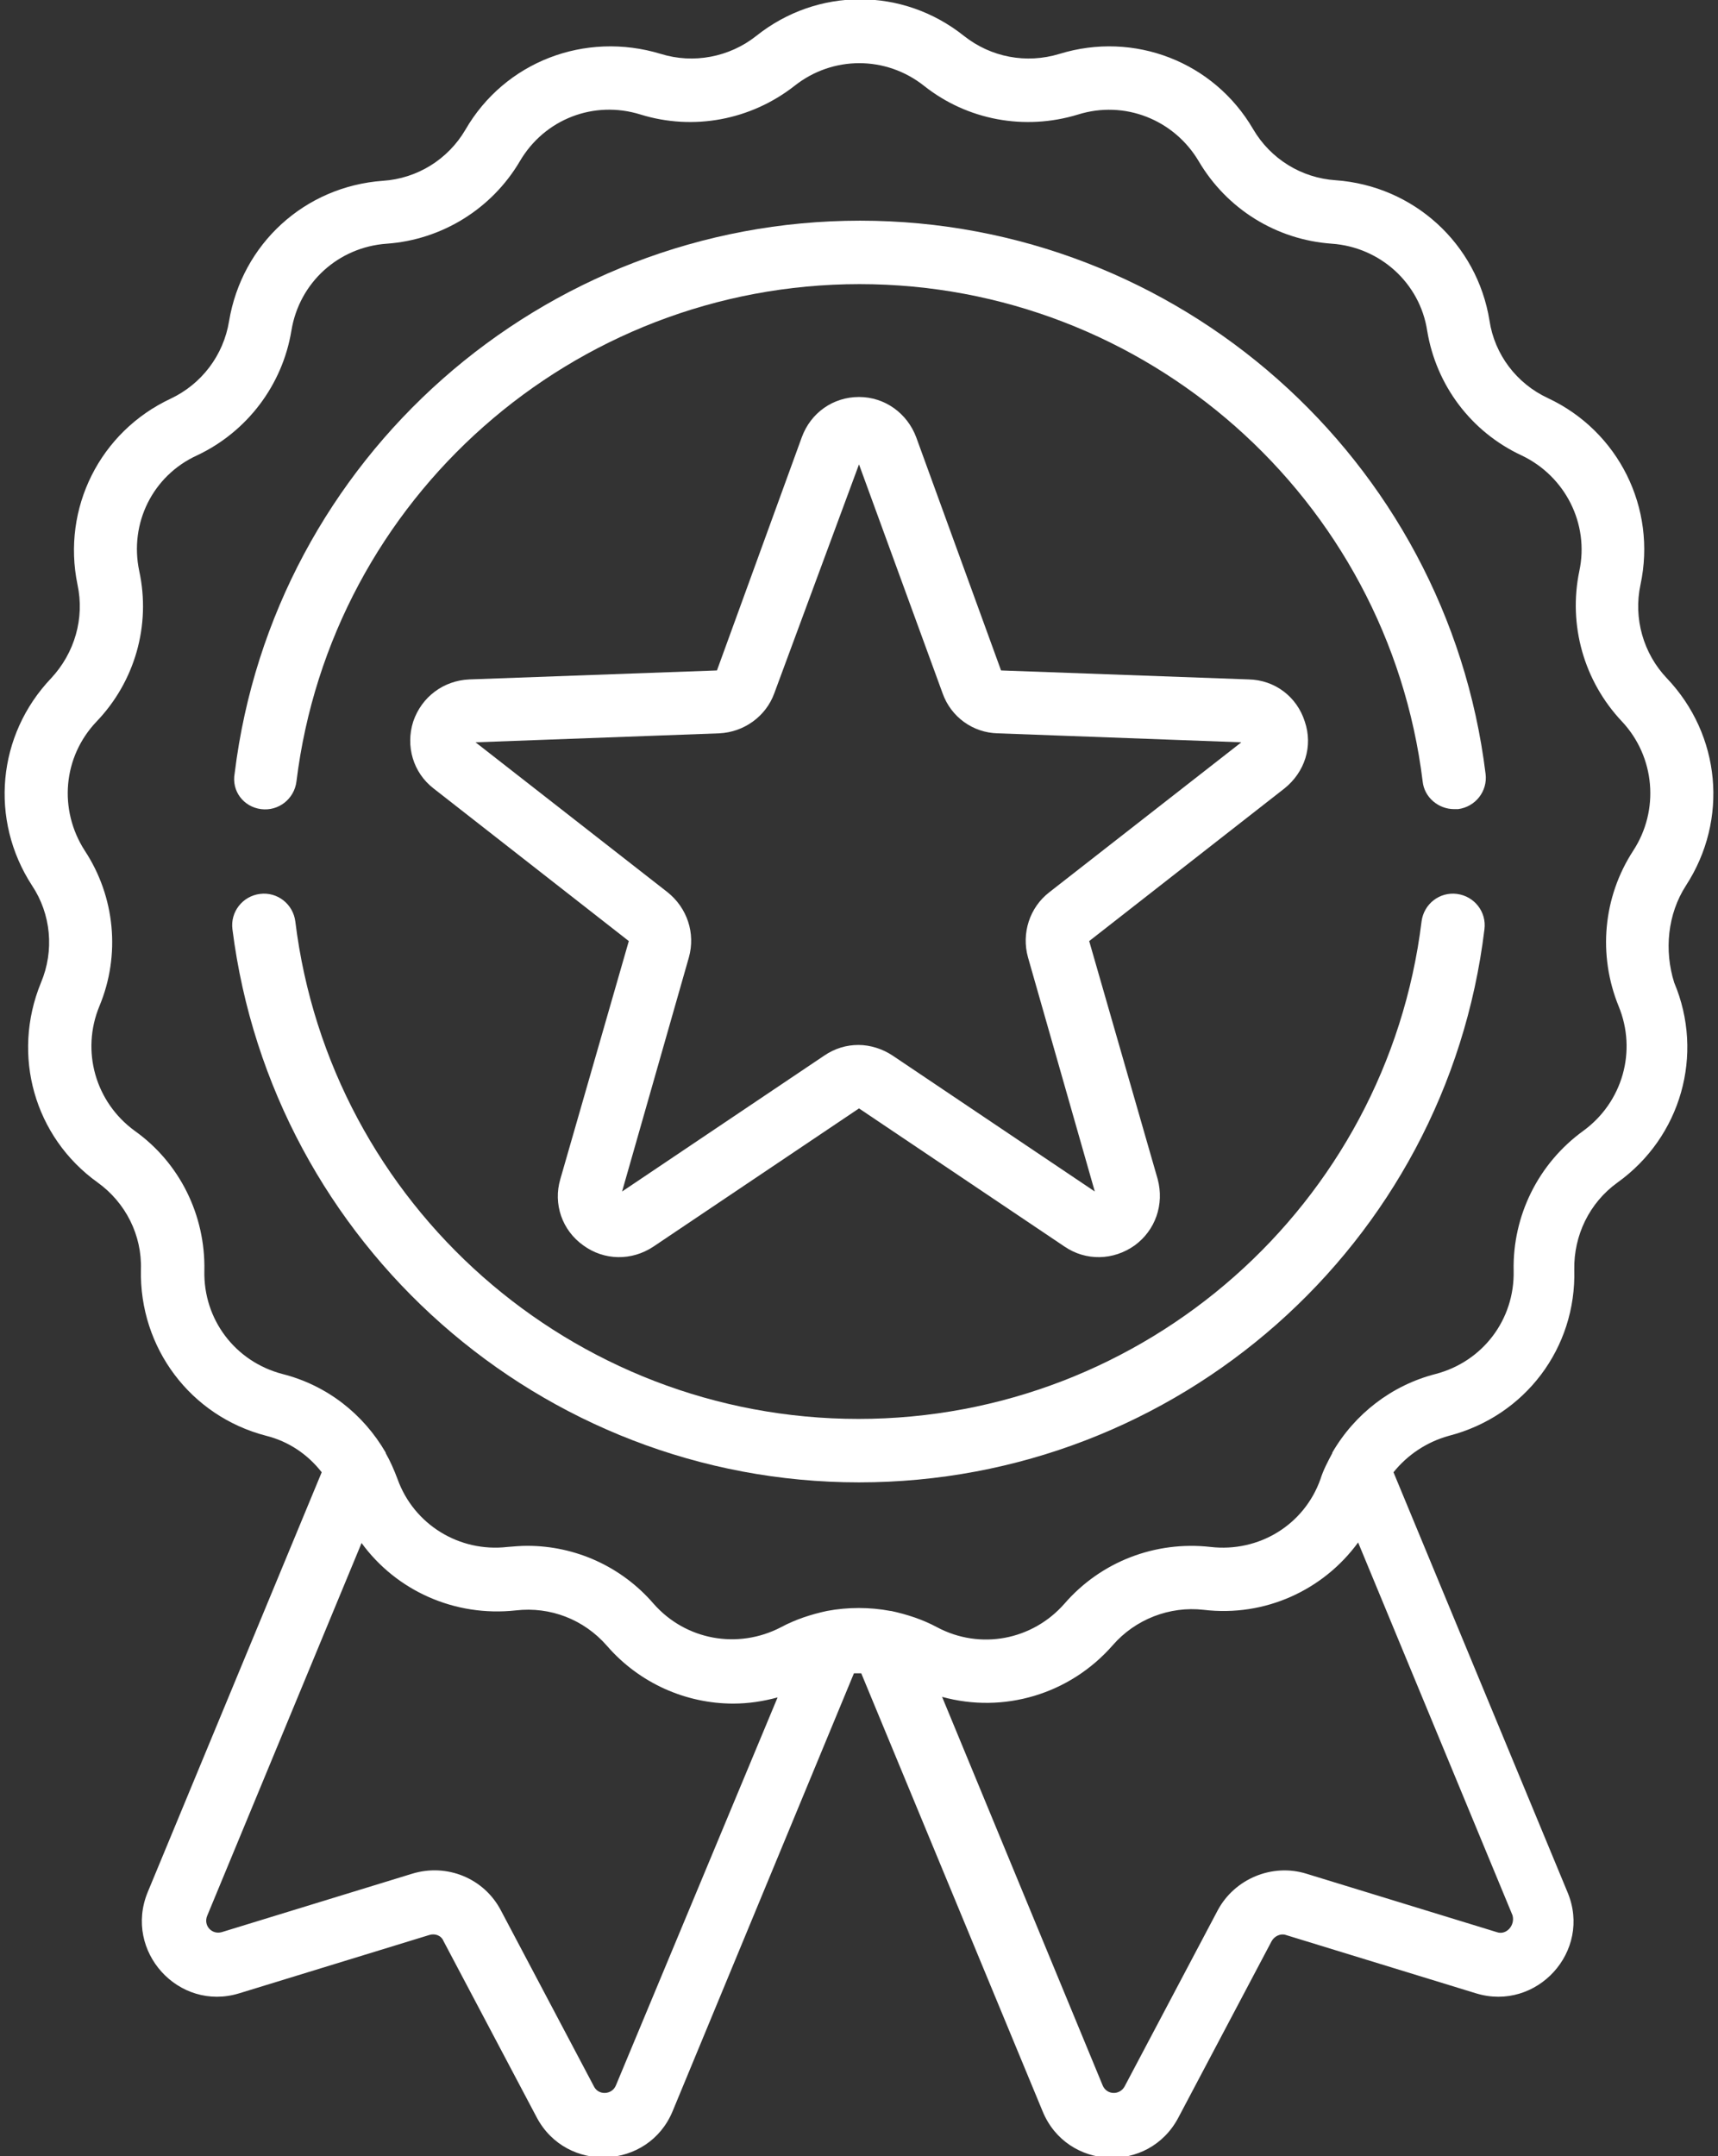
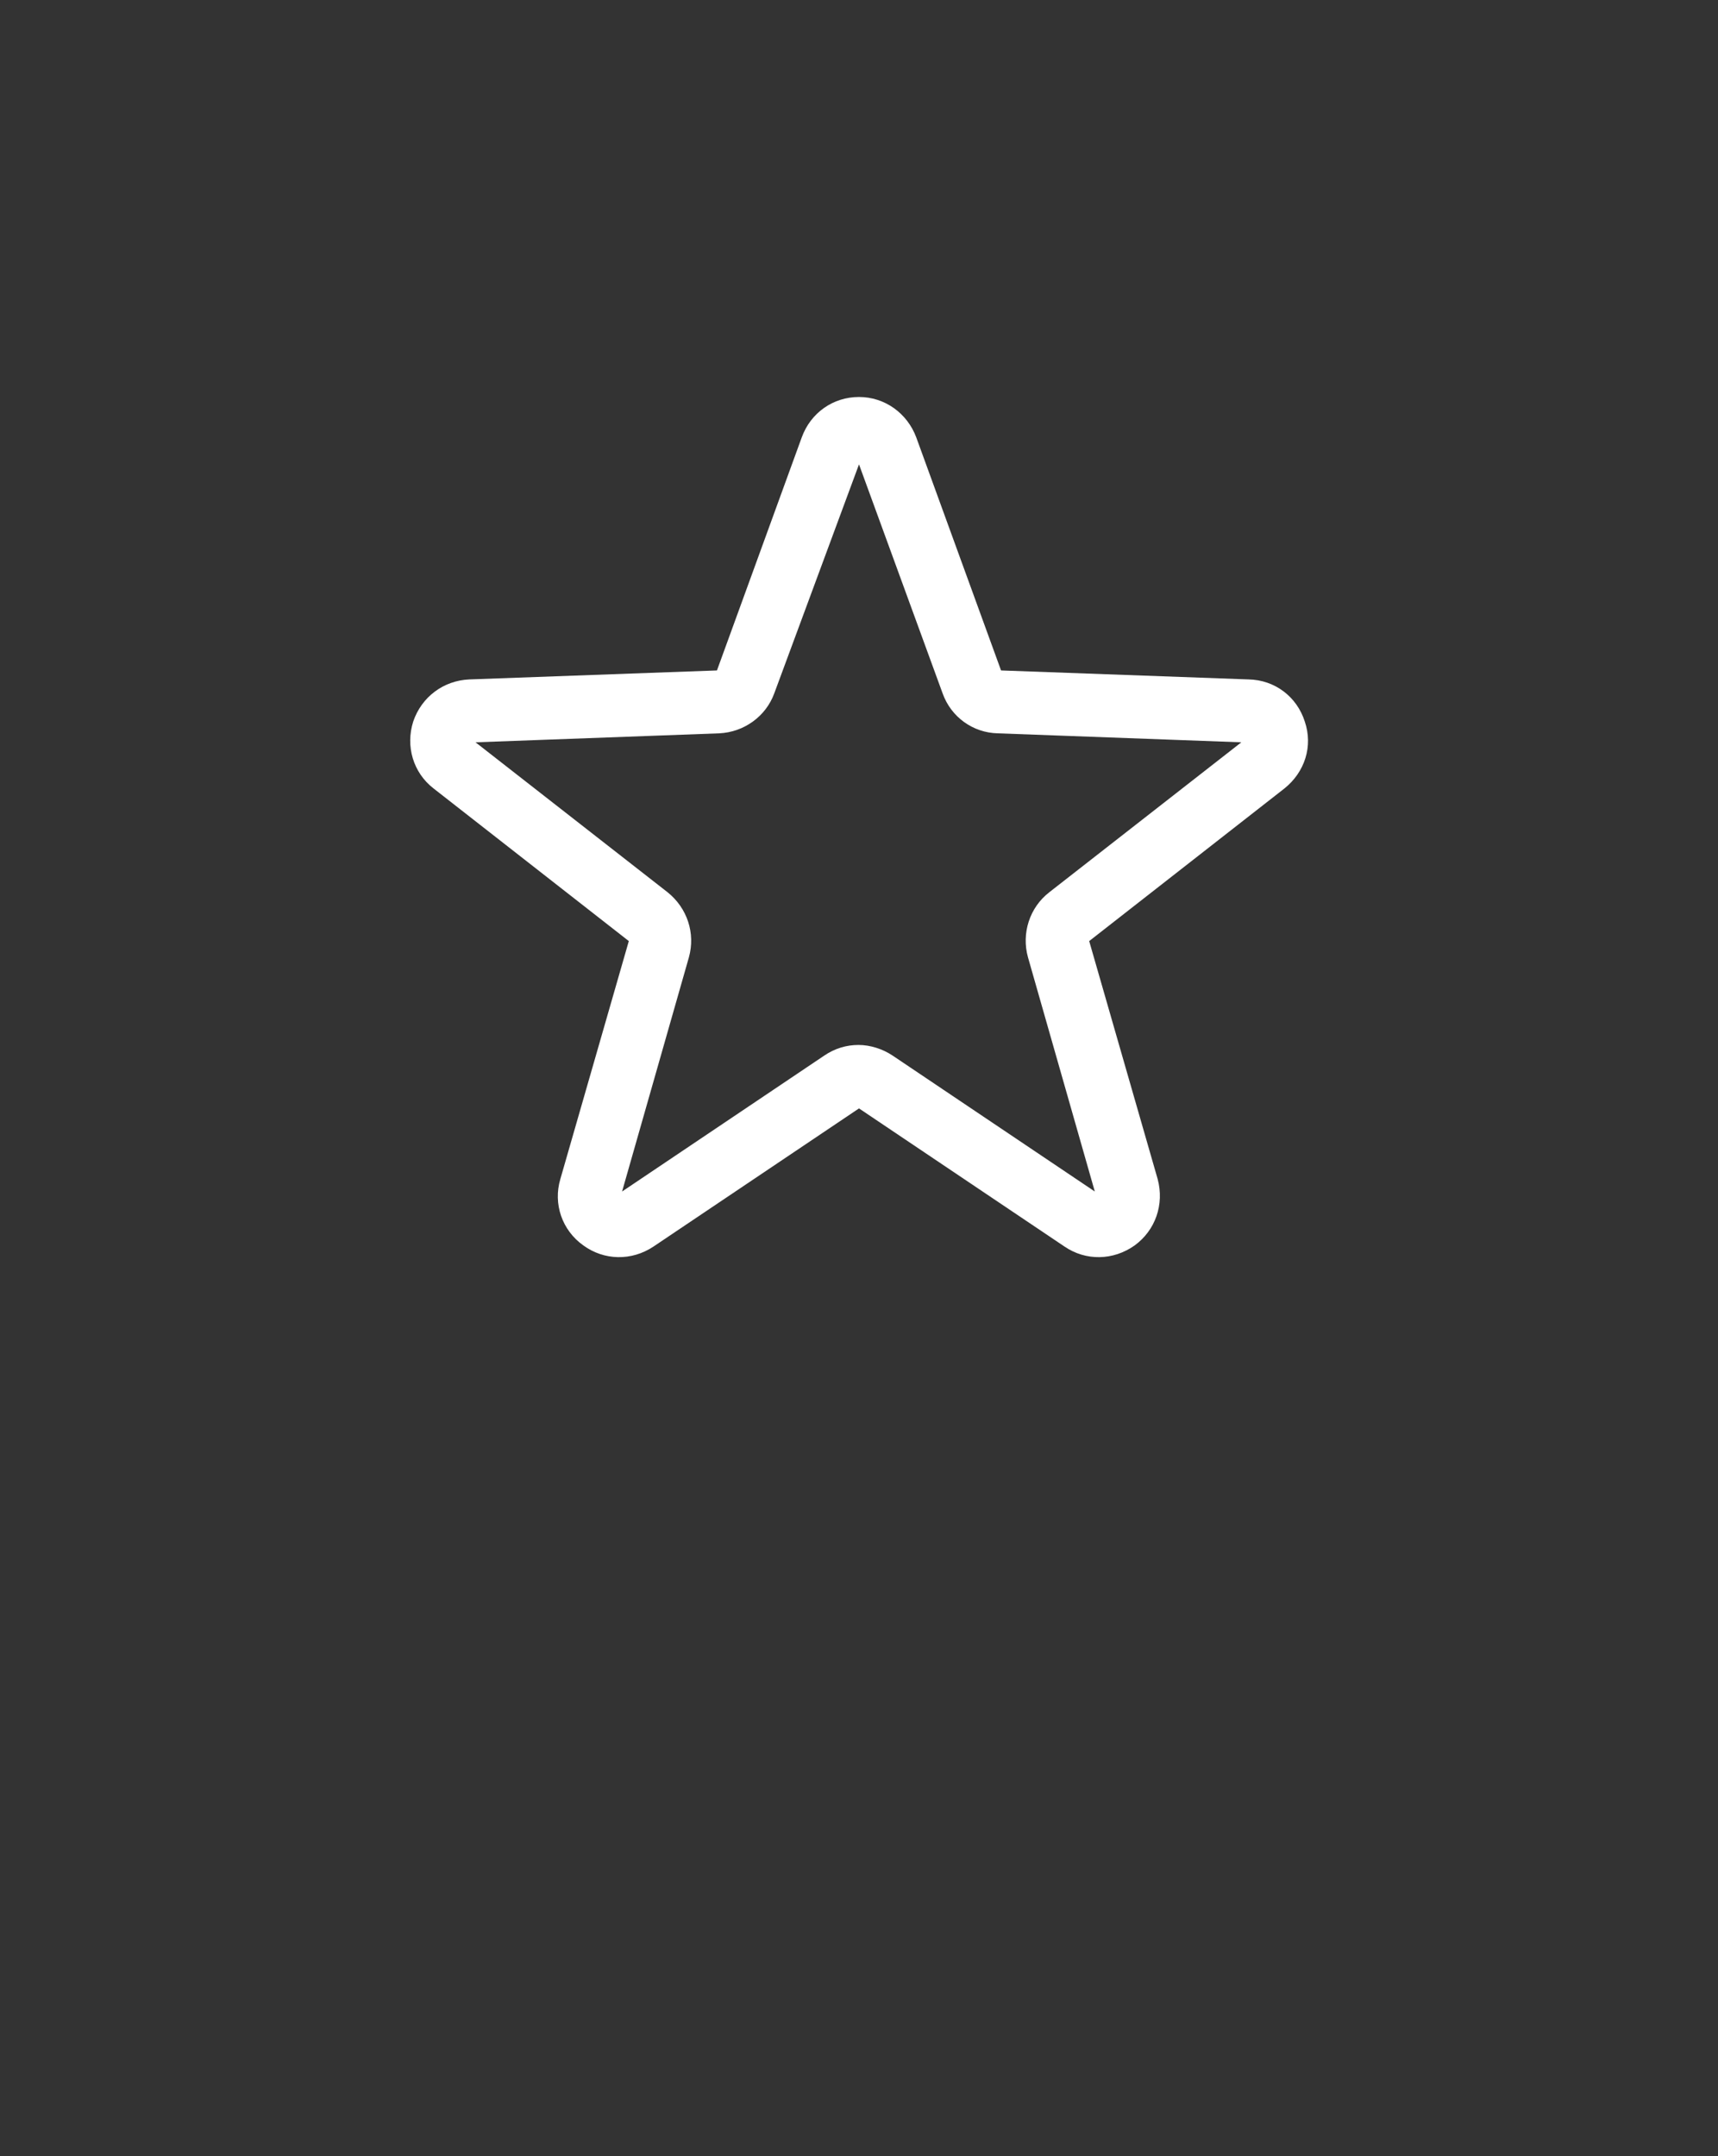
<svg xmlns="http://www.w3.org/2000/svg" xmlns:xlink="http://www.w3.org/1999/xlink" xml:space="preserve" id="Ebene_1" x="0" y="0" style="enable-background:new 0 0 306 384" version="1.1" viewBox="0 0 306 384">
  <rect x="0" y="0" width="306" height="384" fill="#333333" stroke="none" />
  <style>.st1{fill:#fff}</style>
  <defs>
-     <path id="SVGID_1_" d="M0 0h306v384H0z" />
-   </defs>
+     </defs>
  <clipPath id="SVGID_00000159436363670632314530000014998863178289039757_">
    <use xlink:href="#SVGID_1_" style="overflow:visible" />
  </clipPath>
-   <path d="M300.3 157.7c7.6-11.7 6.2-26.8-3.4-36.9-4.2-4.4-6-10.7-4.7-16.7 2.9-13.6-3.9-27.3-16.5-33.2-5.6-2.6-9.5-7.8-10.4-13.8-2.2-13.7-13.5-24-27.4-25-6.1-.4-11.6-3.8-14.7-9.1-7-12-21.2-17.5-34.5-13.4-5.9 1.8-12.2.6-17-3.2-10.9-8.7-26.1-8.7-37 0-4.8 3.8-11.2 5-17 3.2-13.5-4.1-27.8 1.4-34.8 13.5-3.1 5.3-8.6 8.7-14.7 9.1-13.9 1-25.1 11.2-27.4 25-1 6.1-4.9 11.2-10.4 13.8-12.6 5.9-19.4 19.5-16.6 33.1 1.3 6-.5 12.2-4.7 16.7-9.6 10.1-11 25.2-3.4 36.9 3.4 5.1 4 11.6 1.6 17.3-5.3 12.9-1.2 27.5 10.1 35.6 5 3.6 7.9 9.4 7.7 15.5-.3 13.9 8.8 26.1 22.3 29.6 4 1 7.4 3.3 9.9 6.5l-31 74.8c-4.3 10.5 5.5 21.3 16.3 18l33.9-10.4c1-.3 2.1.1 2.5 1.1l16.6 31.4c5.3 10 19.9 9.3 24.2-1.1l32.3-78h1.3l32.3 78c4.3 10.5 18.9 11.2 24.2 1.1l16.6-31.4c.5-.9 1.6-1.4 2.5-1.1l33.9 10.4c10.8 3.3 20.7-7.5 16.3-18l-31-74.8c2.5-3.1 5.9-5.4 9.9-6.5 13.5-3.5 22.7-15.6 22.3-29.6-.1-6.1 2.7-11.9 7.7-15.5 11.3-8.1 15.5-22.8 10.1-35.6-1.8-5.7-1.2-12.2 2.1-17.3zM109.7 371.4c-.7 1.7-3.1 1.8-3.9.2l-16.6-31.4c-3-5.7-9.6-8.4-15.8-6.5l-33.9 10.4c-1.8.5-3.3-1.2-2.6-2.9l27.5-66.4c6.2 8.5 16.6 13.2 27.5 12 6.1-.7 12.1 1.6 16.2 6.3 5.8 6.7 14.1 10.3 22.5 10.3 2.7 0 5.3-.4 7.9-1.1l-28.8 69.1zm156.9-27.3-33.9-10.4c-6.1-1.9-12.8.9-15.8 6.5l-16.6 31.4c-.9 1.6-3.2 1.5-3.9-.2l-28.6-69.2c10.9 3 22.7-.4 30.4-9.2 4-4.6 10.1-7 16.2-6.3 10.9 1.3 21.3-3.5 27.5-12l27.5 66.4c.5 1.8-1.1 3.6-2.8 3zm24.3-192.6c-5.4 8.3-6.3 18.6-2.6 27.7 3.3 8 .7 17.1-6.3 22.2-8 5.8-12.6 15.1-12.4 24.9.2 8.7-5.5 16.2-13.9 18.4-7.8 2-14.4 7.1-18.4 14v.1c-.8 1.5-1.6 3-2.1 4.6-2.9 8.2-11 13.1-19.6 12.1-9.8-1.1-19.5 2.6-26 10.1-5.7 6.5-15 8.3-22.7 4.2-2.6-1.4-5.4-2.3-8.2-2.9h-.1c-3.7-.7-7.6-.7-11.3 0-2.8.6-5.6 1.5-8.2 2.9-7.7 4-17 2.3-22.7-4.2-5.7-6.6-13.9-10.3-22.5-10.3-1.1 0-2.3.1-3.5.2-8.6 1-16.7-4-19.6-12.1-.6-1.6-1.3-3.2-2.1-4.6v-.1c-4-6.9-10.5-12-18.4-14-8.4-2.2-14.1-9.7-13.9-18.4.2-9.9-4.4-19.2-12.4-24.9-7-5.1-9.6-14.2-6.3-22.2 3.8-9.1 2.8-19.5-2.6-27.7-4.7-7.3-3.9-16.7 2.1-23 6.8-7.1 9.7-17.1 7.6-26.8-1.8-8.5 2.4-17 10.3-20.6 8.9-4.2 15.2-12.5 16.8-22.2 1.4-8.6 8.4-14.9 17-15.5 9.8-.7 18.7-6.2 23.7-14.7 4.4-7.5 13.2-10.9 21.5-8.3 9.4 2.9 19.6 1 27.4-5.1 6.8-5.4 16.3-5.4 23.1 0 7.7 6.1 17.9 8 27.4 5.1 8.3-2.6 17.1.9 21.5 8.3 5 8.5 13.8 14 23.7 14.7 8.6.6 15.7 7 17 15.5 1.6 9.7 7.8 18 16.8 22.2 7.8 3.7 12.1 12.2 10.3 20.6-2 9.6.8 19.6 7.6 26.8 5.9 6.3 6.7 15.8 2 23zm0 0" style="clip-path:url(#SVGID_00000159436363670632314530000014998863178289039757_);fill:#fff" />
-   <path d="M46.5 144.1c3.1.4 5.9-1.8 6.3-4.9 6.2-50.5 49.3-88.6 100.3-88.6s94.1 38.1 100.3 88.6c.3 2.8 2.8 4.9 5.6 4.9h.7c3.1-.4 5.3-3.2 4.9-6.3-6.9-56.1-54.8-98.5-111.4-98.5-56.6 0-104.5 42.3-111.4 98.4-.6 3.2 1.6 6 4.7 6.4zM259.5 159.2c-3.1-.4-5.9 1.8-6.3 4.9-6.2 50.5-49.3 88.6-100.3 88.6s-94.1-38.1-100.3-88.6c-.4-3.1-3.2-5.3-6.3-4.9-3.1.4-5.3 3.2-4.9 6.3 7.1 56.1 55 98.5 111.6 98.5 56.7 0 104.6-42.3 111.4-98.5.4-3.1-1.8-5.9-4.9-6.3zm0 0" class="st1" />
  <path d="M232.4 128.5c-1.4-4.4-5.3-7.4-10-7.5l-44.1-1.6-15.1-41.5c-1.6-4.3-5.6-7.2-10.2-7.2s-8.6 2.8-10.2 7.2l-15.1 41.5-44.1 1.6c-4.6.2-8.5 3.1-10 7.5-1.4 4.4 0 9.1 3.6 11.9l34.8 27.2L99.8 210c-1.3 4.4.3 9.1 4.1 11.8 3.7 2.7 8.6 2.8 12.5.2l36.6-24.6 36.6 24.6c3.8 2.6 8.7 2.5 12.5-.2 3.7-2.7 5.3-7.3 4.1-11.8L194 167.6l34.8-27.2c3.6-2.9 5.1-7.5 3.6-11.9zm-45.5 30.4c-3.5 2.7-5 7.3-3.8 11.6l11.9 41.7-36-24.2c-1.8-1.2-4-1.9-6.1-1.9-2.1 0-4.2.6-6.1 1.9l-36 24.2 11.9-41.7c1.2-4.3-.3-8.8-3.8-11.6l-34.2-26.7 43.4-1.6c4.4-.2 8.3-3 9.8-7.1L153 82.7l14.9 40.8c1.5 4.2 5.4 7 9.8 7.1l43.4 1.6-34.2 26.7zm0 0" class="st1" />
</svg>